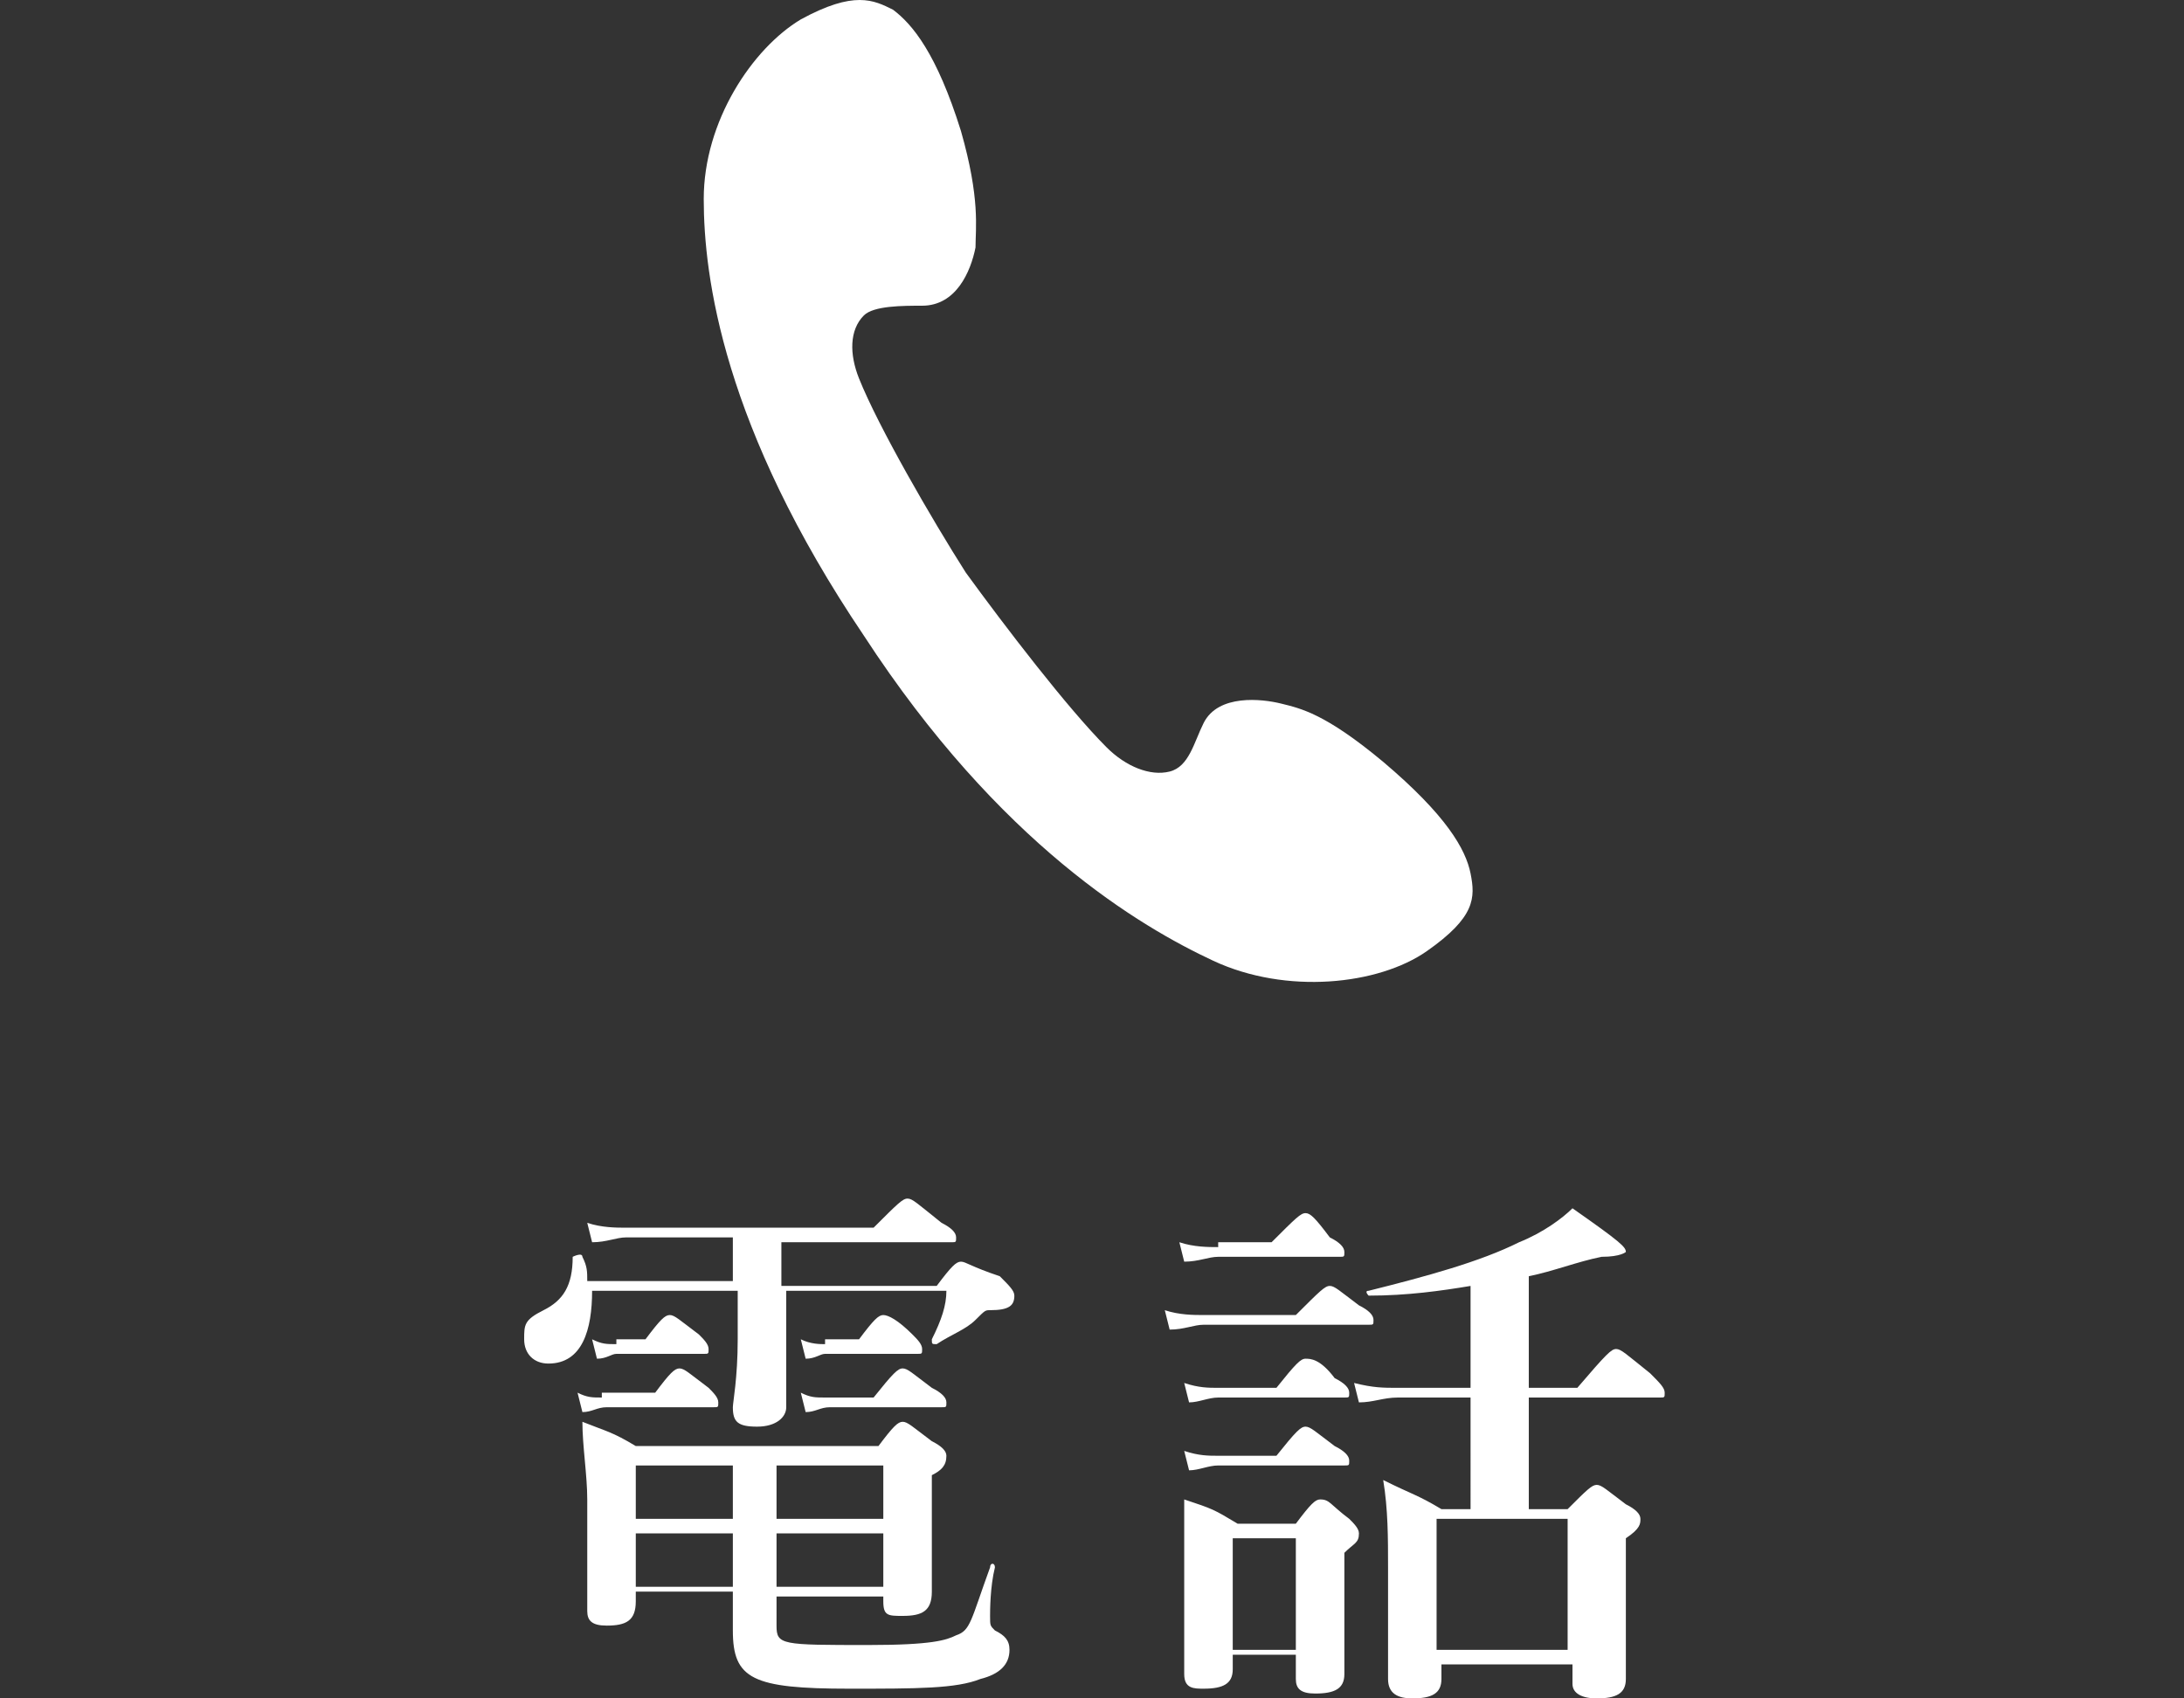
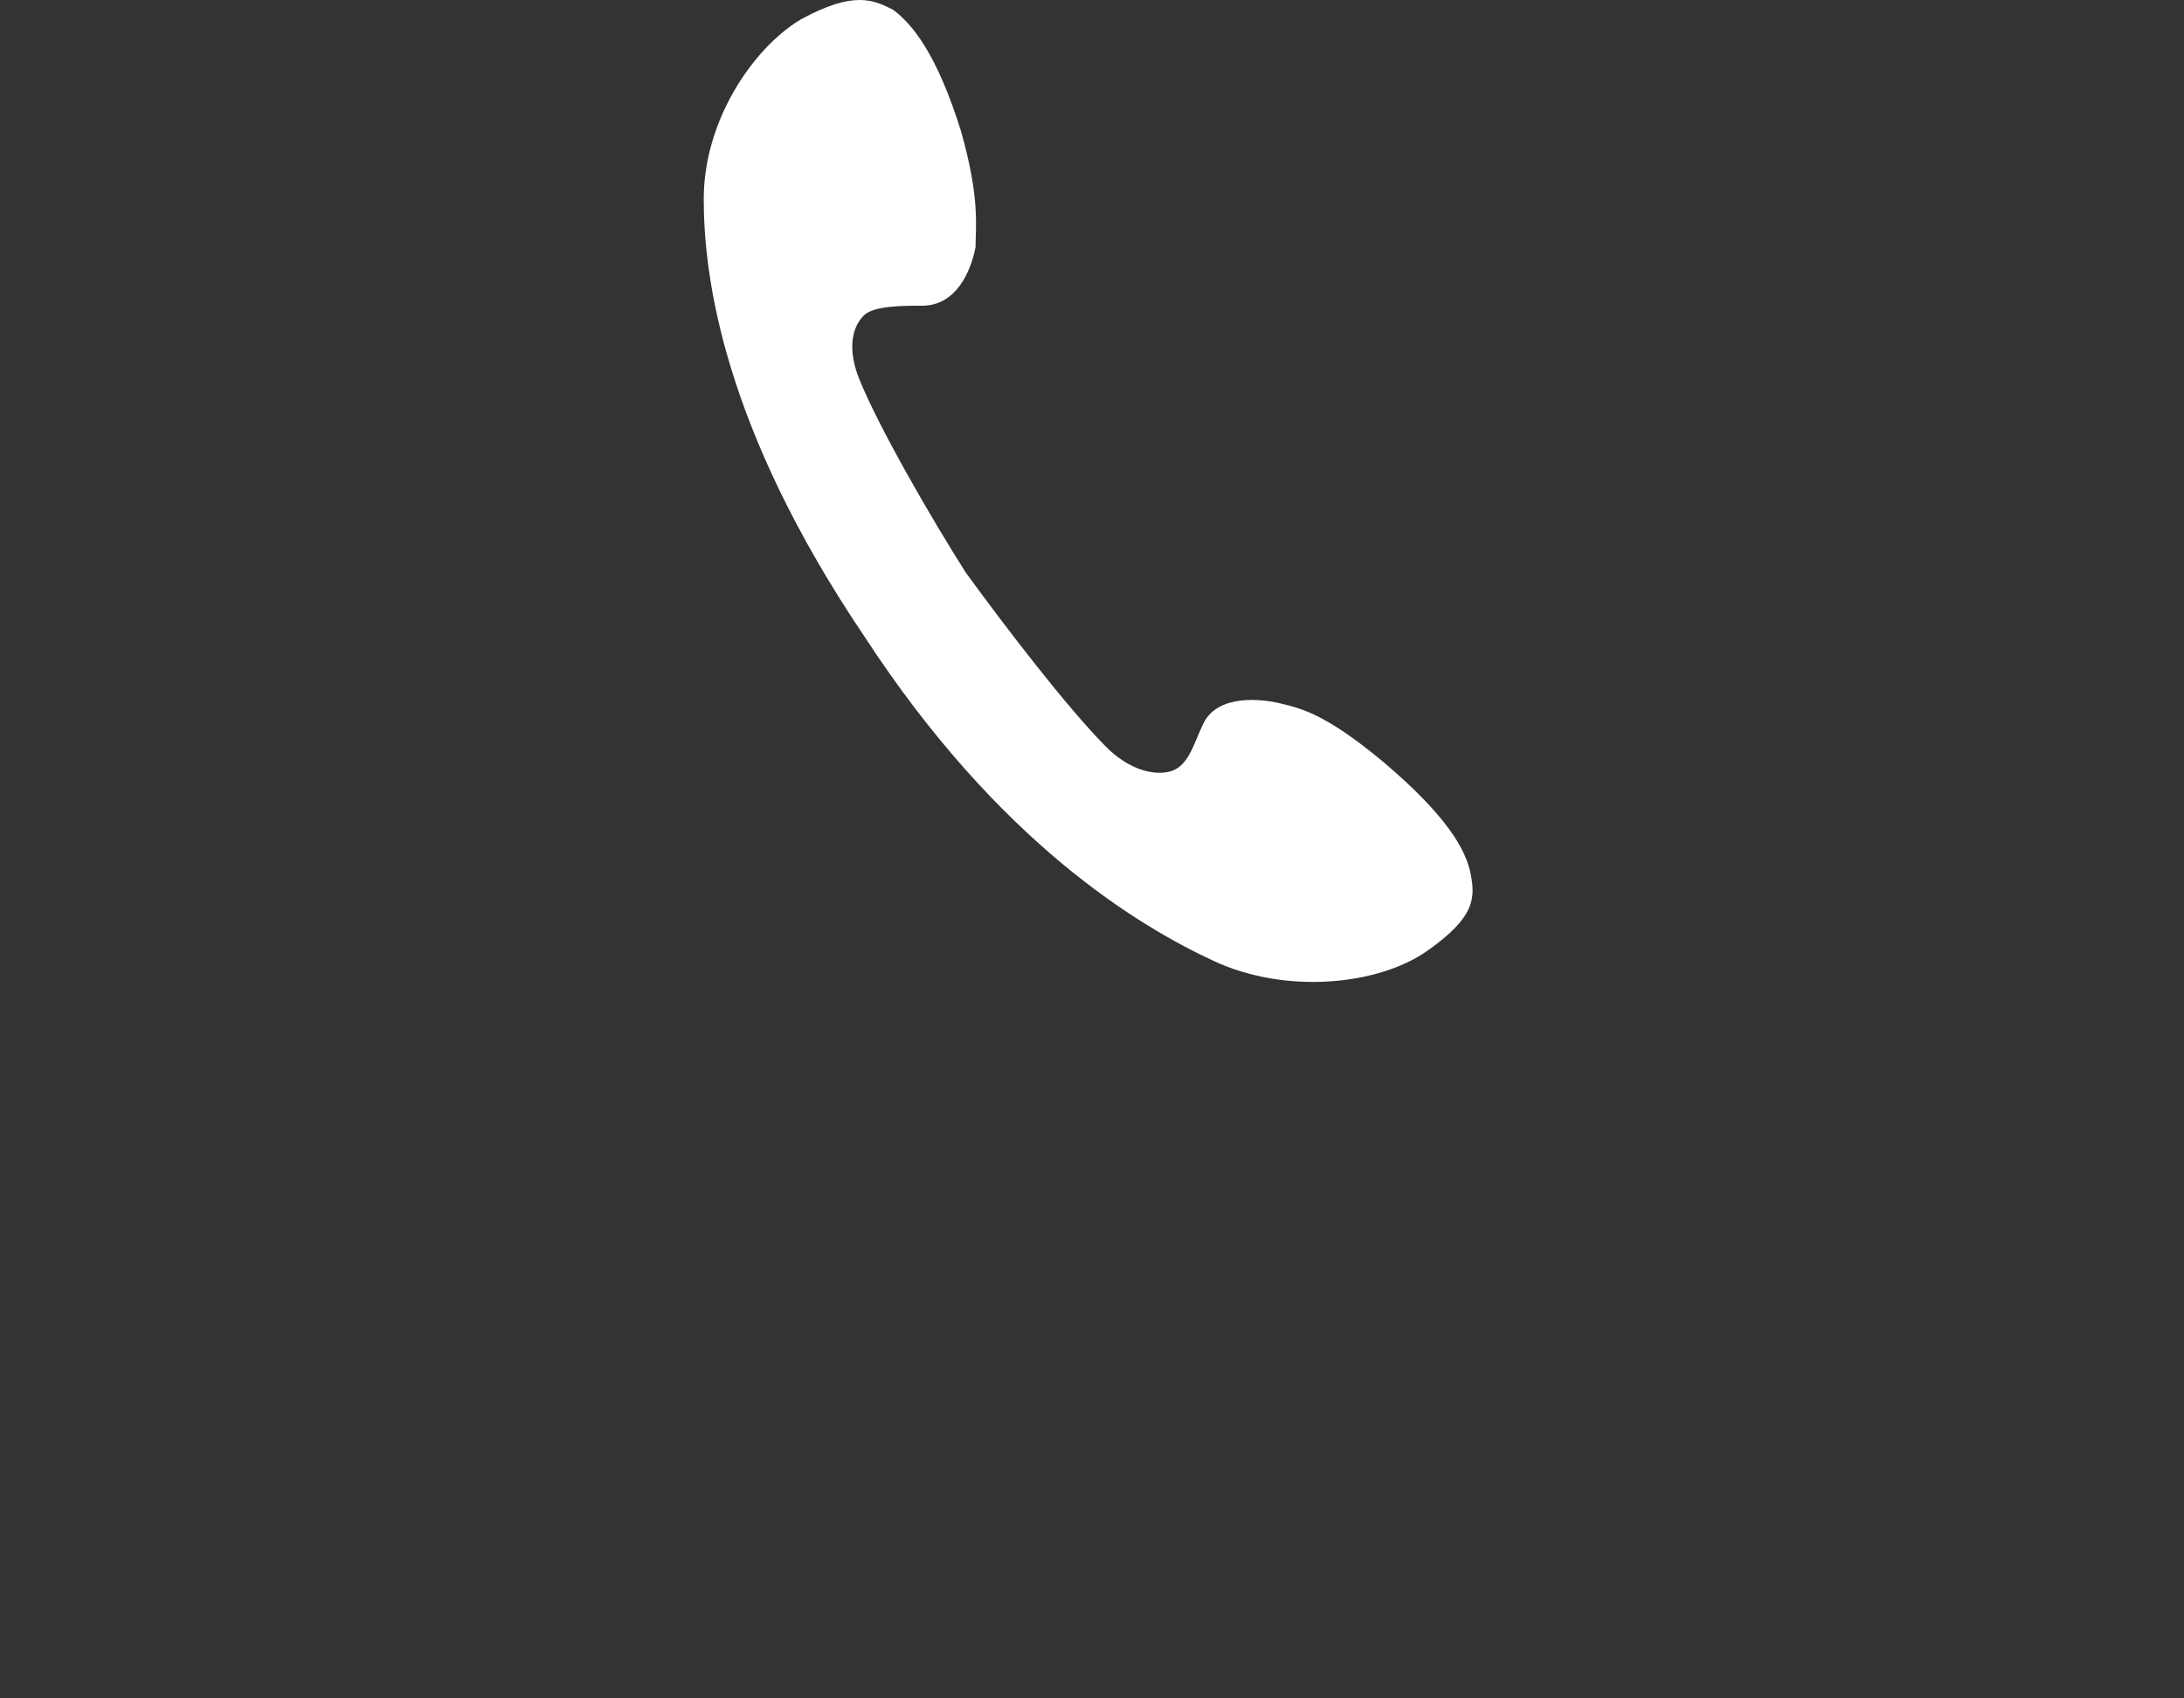
<svg xmlns="http://www.w3.org/2000/svg" version="1.1" id="レイヤー_1" x="0px" y="0px" width="45px" height="35px" viewBox="0 0 45 35" style="enable-background:new 0 0 45 35;" xml:space="preserve">
  <rect x="0" y="0" width="45" height="35" fill="#333333" stroke="none" />
  <style type="text/css">
	.st0{fill:#FFFFFF;}
</style>
  <g>
    <path class="st0" d="M14.5,4.1c0,1.6,0.4,4.7,3.3,9c2.8,4.3,5.7,6,7.2,6.7c1.5,0.7,3.4,0.5,4.4-0.2c1-0.7,1-1.1,0.9-1.6   c-0.1-0.5-0.5-1.2-1.8-2.3c-1.2-1-1.7-1.1-2.1-1.2c-0.4-0.1-1.3-0.2-1.6,0.4c-0.2,0.4-0.3,0.9-0.7,1c-0.4,0.1-0.9-0.1-1.3-0.5   c-0.8-0.8-2.1-2.5-2.9-3.6c-0.7-1.1-1.8-3-2.2-4c-0.2-0.5-0.2-1,0.1-1.3c0.2-0.2,0.8-0.2,1.2-0.2c0.7,0,1-0.7,1.1-1.2   c0-0.4,0.1-1-0.3-2.4c-0.5-1.6-1-2.2-1.4-2.5C18,0,17.6-0.2,16.5,0.4C15.5,1,14.5,2.5,14.5,4.1z" />
-     <path class="st0" d="M16.1,26.5v-0.9h3.5c0.1,0,0.1,0,0.1-0.1c0-0.1-0.1-0.2-0.3-0.3c-0.5-0.4-0.6-0.5-0.7-0.5   c-0.1,0-0.2,0.1-0.7,0.6h-5.1c-0.2,0-0.5,0-0.8-0.1l0.1,0.4c0.3,0,0.5-0.1,0.7-0.1h2.2v0.9h-3c0-0.2,0-0.3-0.1-0.5   c0-0.1-0.2,0-0.2,0c0,0.6-0.2,0.9-0.6,1.1c-0.4,0.2-0.4,0.3-0.4,0.6c0,0.3,0.2,0.5,0.5,0.5c0.7,0,0.9-0.7,0.9-1.5h3v1   c0,0.8-0.1,1.3-0.1,1.4c0,0.3,0.1,0.4,0.5,0.4c0.4,0,0.6-0.2,0.6-0.4c0-0.4,0-1.5,0-2.3v-0.1h3.3c0,0.3-0.1,0.6-0.3,1   c0,0.1,0,0.1,0.1,0.1c0.3-0.2,0.6-0.3,0.8-0.5c0.2-0.2,0.2-0.2,0.3-0.2c0.4,0,0.5-0.1,0.5-0.3c0-0.1-0.1-0.2-0.3-0.4   C20,26.1,19.9,26,19.8,26c-0.1,0-0.2,0.1-0.5,0.5H16.1z M16,32.9h2.2V33c0,0.3,0.1,0.3,0.4,0.3c0.4,0,0.6-0.1,0.6-0.5   c0-0.2,0-0.9,0-2v-0.4c0.2-0.1,0.3-0.2,0.3-0.4c0-0.1-0.1-0.2-0.3-0.3c-0.4-0.3-0.5-0.4-0.6-0.4c-0.1,0-0.2,0.1-0.5,0.5h-5   c-0.5-0.3-0.6-0.3-1.1-0.5c0,0.5,0.1,1.1,0.1,1.6c0,1.5,0,1.9,0,2.3c0,0.2,0.1,0.3,0.4,0.3c0.4,0,0.6-0.1,0.6-0.5v-0.2h2v0.8   c0,1,0.4,1.2,2.4,1.2c1.4,0,2.2,0,2.7-0.2c0.4-0.1,0.6-0.3,0.6-0.6c0-0.2-0.1-0.3-0.3-0.4c-0.1-0.1-0.1-0.1-0.1-0.3   c0-0.1,0-0.6,0.1-1c0-0.1-0.1-0.1-0.1,0c-0.4,1.1-0.4,1.3-0.7,1.4c-0.2,0.1-0.5,0.2-1.8,0.2c-1.8,0-1.9,0-1.9-0.4V32.9z M16,32.7   v-1.1h2.2v1.1H16z M15.1,32.7h-2v-1.1h2V32.7z M16,31.3v-1.1h2.2v1.1H16z M15.1,31.3h-2v-1.1h2V31.3z M17,27.7   c-0.1,0-0.3,0-0.5-0.1l0.1,0.4c0.2,0,0.3-0.1,0.4-0.1h1.9c0.1,0,0.1,0,0.1-0.1s-0.1-0.2-0.2-0.3c-0.3-0.3-0.5-0.4-0.6-0.4   c-0.1,0-0.2,0.1-0.5,0.5H17z M17,28.8c-0.2,0-0.3,0-0.5-0.1l0.1,0.4c0.2,0,0.3-0.1,0.5-0.1h2.3c0.1,0,0.1,0,0.1-0.1   c0-0.1-0.1-0.2-0.3-0.3c-0.4-0.3-0.5-0.4-0.6-0.4c-0.1,0-0.2,0.1-0.6,0.6H17z M12.7,27.7c-0.2,0-0.3,0-0.5-0.1l0.1,0.4   c0.2,0,0.3-0.1,0.4-0.1h1.8c0.1,0,0.1,0,0.1-0.1s-0.1-0.2-0.2-0.3c-0.4-0.3-0.5-0.4-0.6-0.4c-0.1,0-0.2,0.1-0.5,0.5H12.7z    M12.4,28.8c-0.2,0-0.3,0-0.5-0.1l0.1,0.4c0.2,0,0.3-0.1,0.5-0.1h2.2c0.1,0,0.1,0,0.1-0.1c0-0.1-0.1-0.2-0.2-0.3   c-0.4-0.3-0.5-0.4-0.6-0.4c-0.1,0-0.2,0.1-0.5,0.5H12.4z" />
-     <path class="st0" d="M30.4,31.1h-0.7c-0.5-0.3-0.6-0.3-1.2-0.6c0.1,0.6,0.1,1.2,0.1,1.8c0,1.5,0,1.9,0,2.3c0,0.3,0.2,0.4,0.5,0.4   c0.4,0,0.6-0.1,0.6-0.4v-0.3h2.7v0.4c0,0.2,0.2,0.3,0.5,0.3c0.4,0,0.6-0.1,0.6-0.4c0-0.3,0-1.2,0-2.4v-0.5c0.3-0.2,0.3-0.3,0.3-0.4   s-0.1-0.2-0.3-0.3c-0.4-0.3-0.5-0.4-0.6-0.4c-0.1,0-0.2,0.1-0.6,0.5h-0.8v-2.3h2.7c0.1,0,0.1,0,0.1-0.1s-0.1-0.2-0.3-0.4   c-0.5-0.4-0.6-0.5-0.7-0.5c-0.1,0-0.2,0.1-0.8,0.8h-1v-2.3c0.5-0.1,1-0.3,1.5-0.4c0.4,0,0.5-0.1,0.5-0.1c0-0.1-0.1-0.2-1.1-0.9   c-0.2,0.2-0.6,0.5-1.1,0.7c-0.8,0.4-1.9,0.7-3.1,1c-0.1,0,0,0.1,0,0.1c0.8,0,1.5-0.1,2.1-0.2v2.1h-1.5c-0.3,0-0.5,0-0.9-0.1   l0.1,0.4c0.3,0,0.5-0.1,0.8-0.1h1.5V31.1z M32.3,34h-2.7v-2.7h2.7V34z M26.7,34.3v0.3c0,0.2,0.1,0.3,0.4,0.3c0.4,0,0.6-0.1,0.6-0.4   c0-0.2,0-1,0-2V32c0.2-0.2,0.3-0.2,0.3-0.4c0-0.1-0.1-0.2-0.2-0.3c-0.4-0.3-0.4-0.4-0.6-0.4c-0.1,0-0.2,0.1-0.5,0.5h-1.2   c-0.5-0.3-0.5-0.3-1.1-0.5c0,0.6,0,1.2,0,1.7c0,1.3,0,1.6,0,1.9c0,0.3,0.2,0.3,0.4,0.3c0.4,0,0.6-0.1,0.6-0.4v-0.3H26.7z M26.7,34   h-1.3v-2.3h1.3V34z M25.1,25.7c-0.2,0-0.5,0-0.8-0.1l0.1,0.4c0.3,0,0.5-0.1,0.7-0.1h2.5c0.1,0,0.1,0,0.1-0.1c0-0.1-0.1-0.2-0.3-0.3   C27.1,25.1,27,25,26.9,25c-0.1,0-0.2,0.1-0.7,0.6H25.1z M24.8,27.1c-0.2,0-0.5,0-0.8-0.1l0.1,0.4c0.3,0,0.5-0.1,0.7-0.1h3.4   c0.1,0,0.1,0,0.1-0.1c0-0.1-0.1-0.2-0.3-0.3c-0.4-0.3-0.5-0.4-0.6-0.4c-0.1,0-0.2,0.1-0.7,0.6H24.8z M25.1,28.6   c-0.2,0-0.4,0-0.7-0.1l0.1,0.4c0.2,0,0.4-0.1,0.6-0.1h2.6c0.1,0,0.1,0,0.1-0.1s-0.1-0.2-0.3-0.3C27.2,28,27,28,26.9,28   c-0.1,0-0.2,0.1-0.6,0.6H25.1z M25.1,30c-0.2,0-0.4,0-0.7-0.1l0.1,0.4c0.2,0,0.4-0.1,0.6-0.1h2.6c0.1,0,0.1,0,0.1-0.1   s-0.1-0.2-0.3-0.3c-0.4-0.3-0.5-0.4-0.6-0.4c-0.1,0-0.2,0.1-0.6,0.6H25.1z" />
  </g>
</svg>